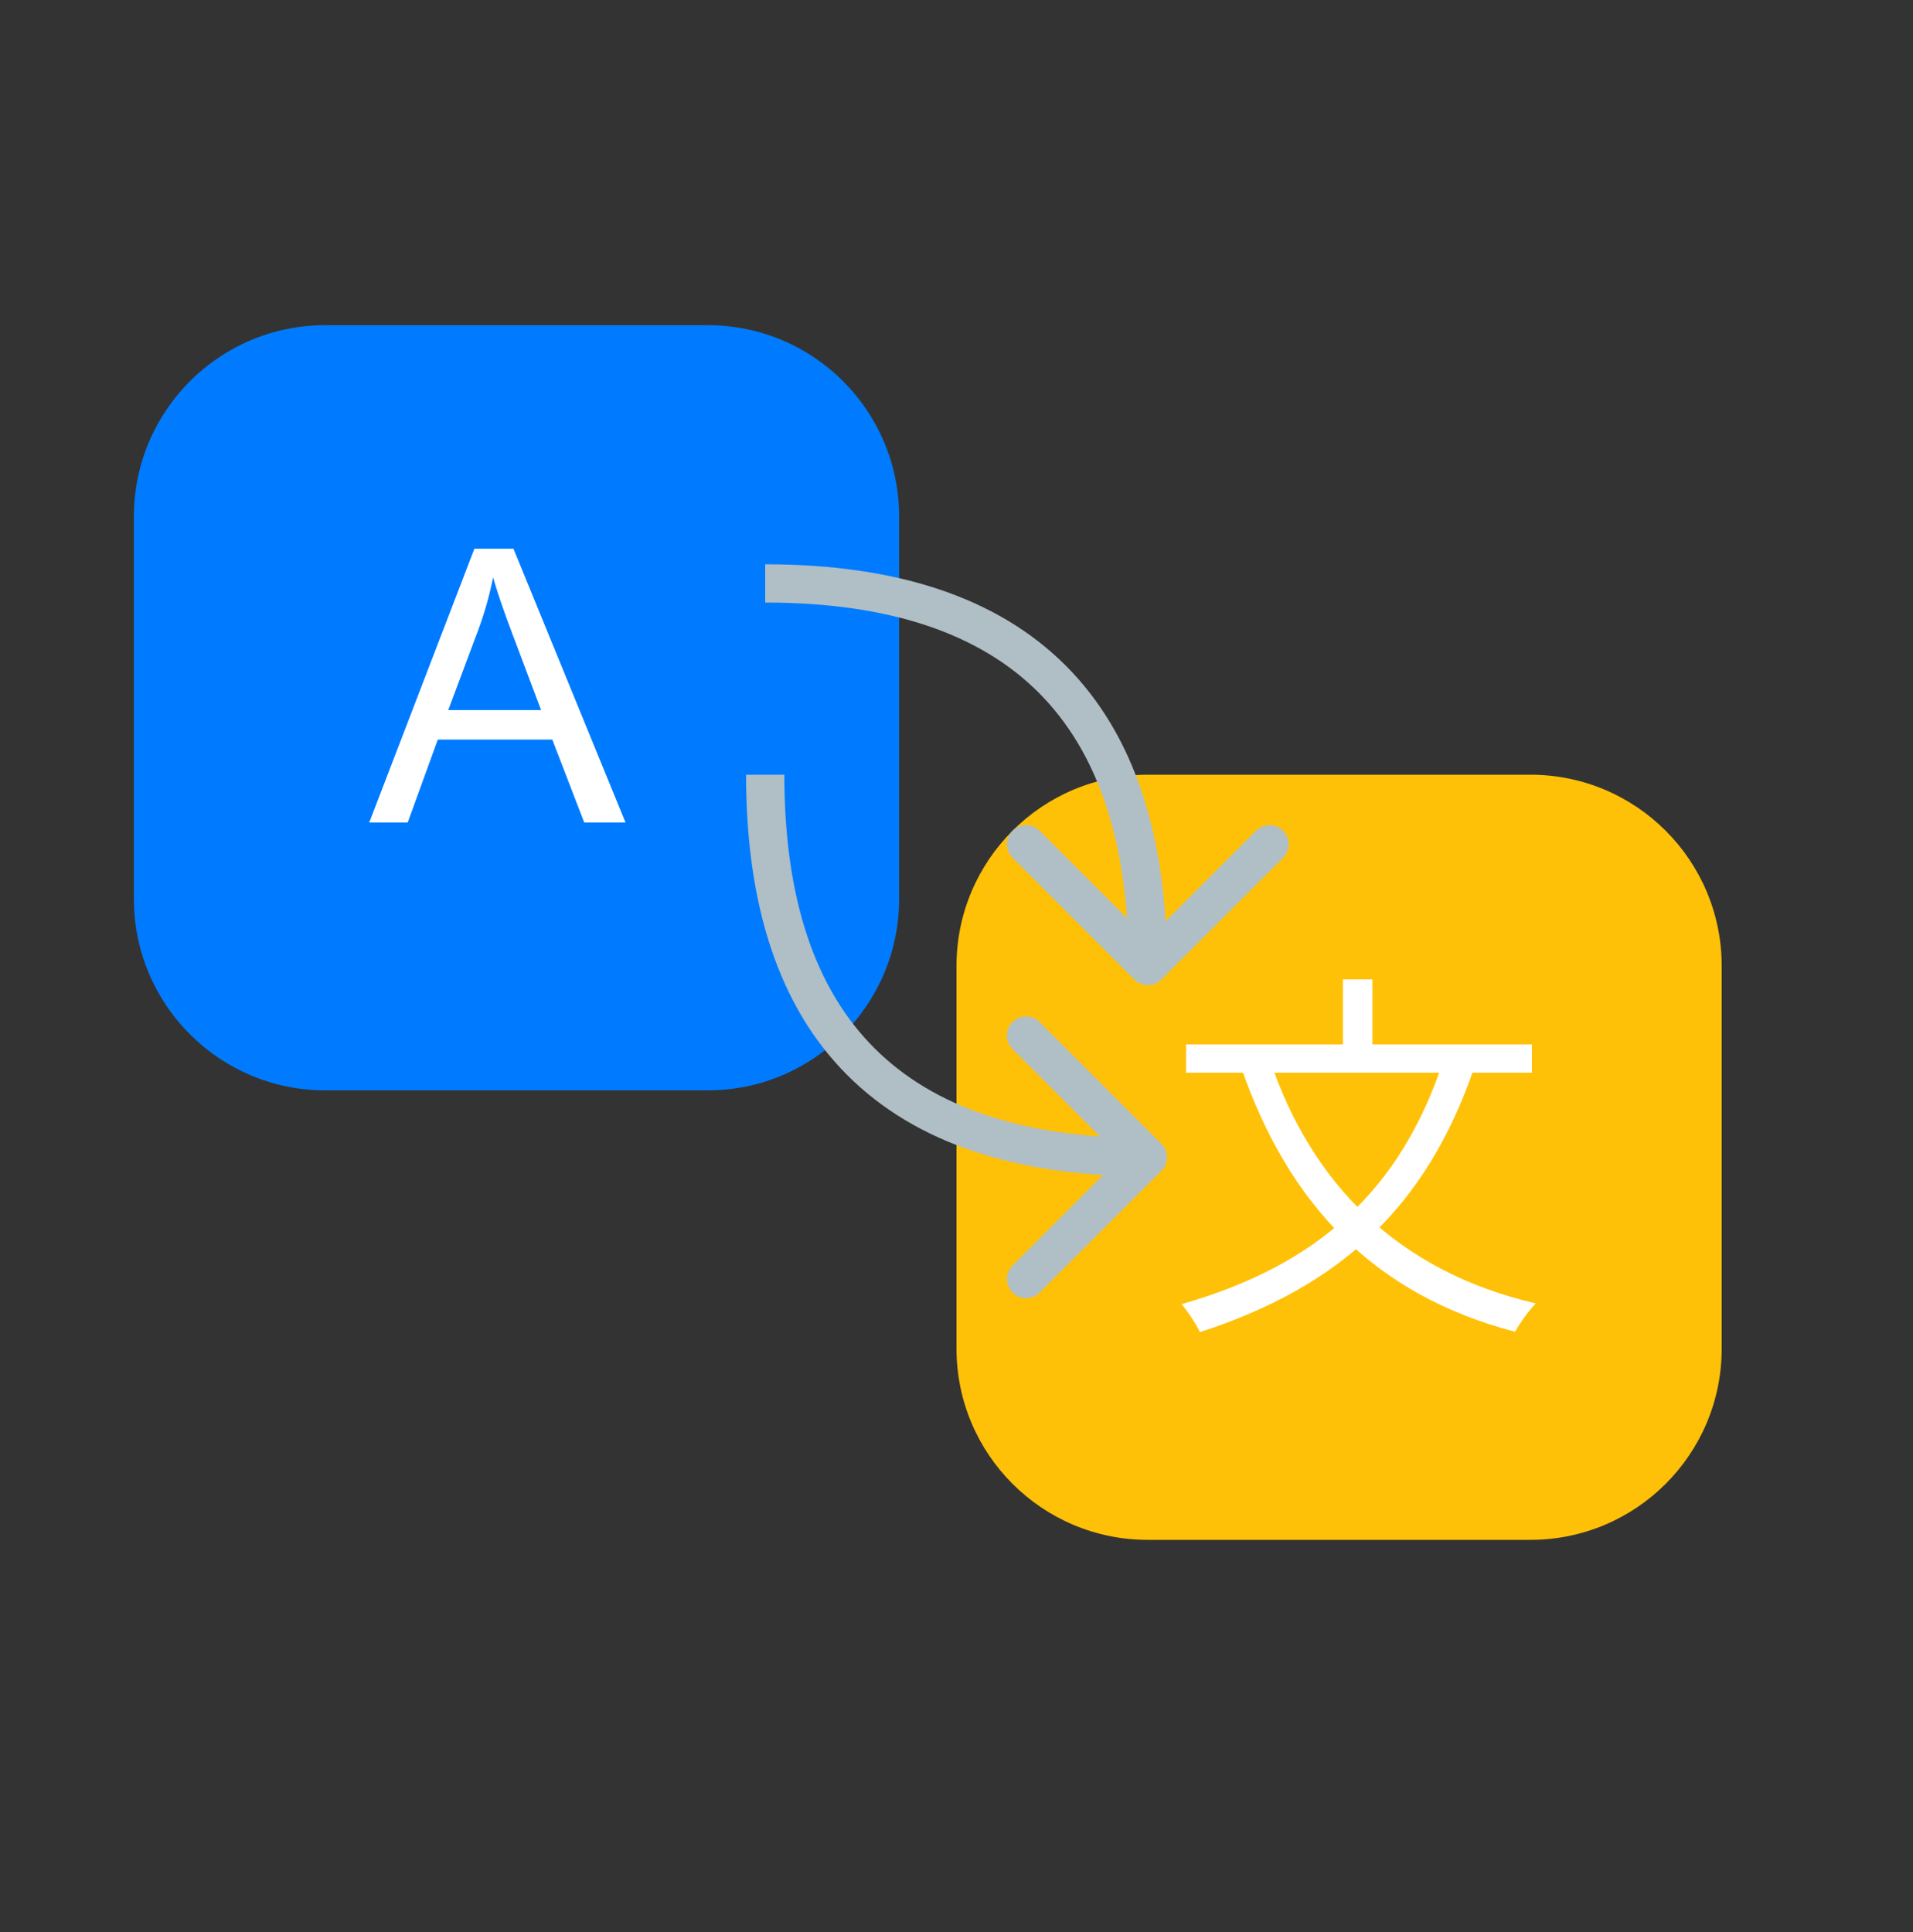
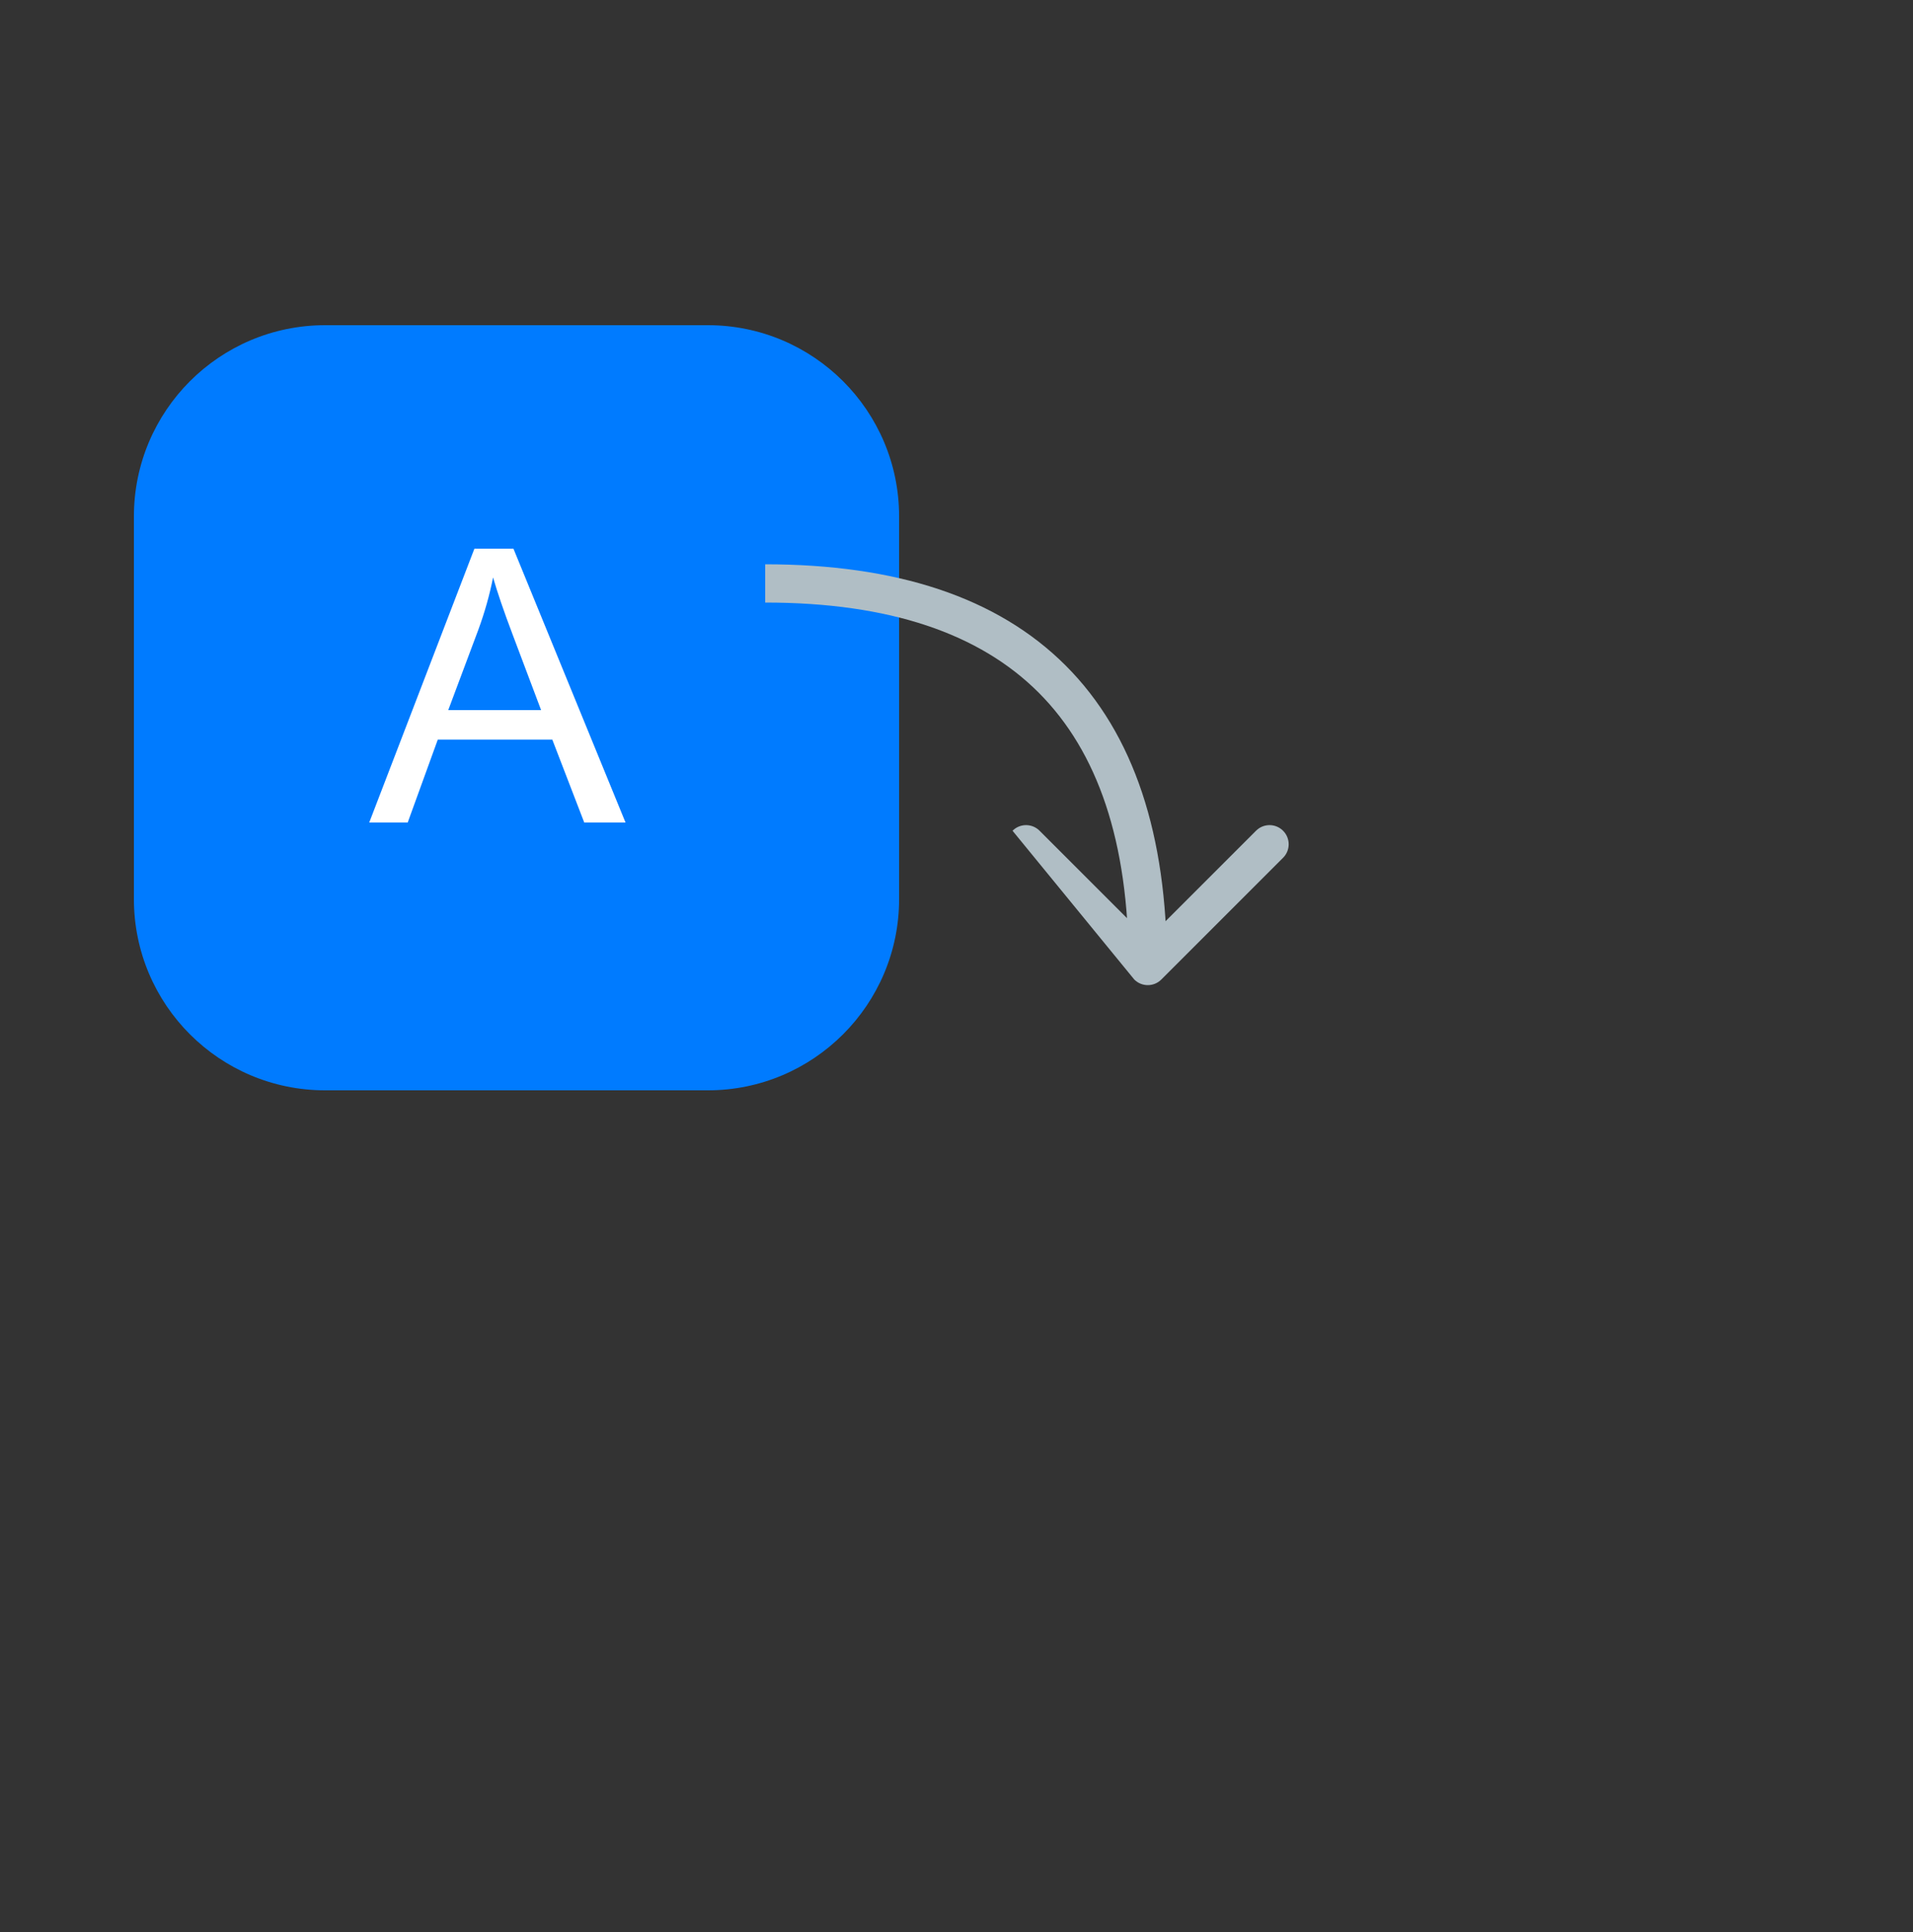
<svg xmlns="http://www.w3.org/2000/svg" width="100" height="101" viewBox="0 0 100 101" fill="none">
  <rect x="0" y="0" width="100" height="101" fill="#333333" stroke="none" />
  <path d="M37 17H17C11.477 17 7 21.477 7 27V47C7 52.523 11.477 57 17 57H37C42.523 57 47 52.523 47 47V27C47 21.477 42.523 17 37 17Z" fill="#007BFF" />
  <path d="M19.301 43L24.799 28.684H26.84L32.699 43H30.541L28.871 38.664H22.885L21.312 43H19.301ZM23.432 37.121H28.285L26.791 33.156C26.335 31.952 25.997 30.962 25.775 30.188C25.593 31.105 25.336 32.017 25.004 32.922L23.432 37.121Z" fill="white" />
-   <path d="M80 40.5H60C54.477 40.5 50 44.977 50 50.5V70.5C50 76.023 54.477 80.5 60 80.5H80C85.523 80.5 90 76.023 90 70.5V50.5C90 44.977 85.523 40.5 80 40.5Z" fill="#FFC107" />
-   <path d="M75.48 55.36L77.06 55.82C74.54 63.16 70 67.28 62.72 69.64C62.56 69.26 62.08 68.54 61.76 68.18C68.9 66.14 73.24 62.22 75.48 55.36ZM66.4 55.46C68.56 61.86 73.06 66.46 80.28 68.14C79.92 68.5 79.44 69.18 79.2 69.62C71.78 67.68 67.38 62.92 64.92 55.92L66.4 55.46ZM62 54.6H80.08V56.08H62V54.6ZM70.2 51.2H71.74V55.5H70.2V51.2Z" fill="white" />
-   <path d="M59.293 51.207C59.683 51.598 60.317 51.598 60.707 51.207L67.071 44.843C67.462 44.453 67.462 43.819 67.071 43.429C66.68 43.038 66.047 43.038 65.657 43.429L60 49.086L54.343 43.429C53.953 43.038 53.319 43.038 52.929 43.429C52.538 43.819 52.538 44.453 52.929 44.843L59.293 51.207ZM40 31.5C46.513 31.5 51.213 33.127 54.293 36.207C57.373 39.287 59 43.987 59 50.5H61C61 43.679 59.294 38.38 55.707 34.793C52.12 31.206 46.821 29.5 40 29.5V31.5Z" fill="#B0BEC5" />
-   <path d="M60.707 61.207C61.098 60.817 61.098 60.183 60.707 59.793L54.343 53.429C53.953 53.038 53.319 53.038 52.929 53.429C52.538 53.819 52.538 54.453 52.929 54.843L58.586 60.5L52.929 66.157C52.538 66.547 52.538 67.18 52.929 67.571C53.319 67.962 53.953 67.962 54.343 67.571L60.707 61.207ZM60 59.5C53.487 59.5 48.787 57.873 45.707 54.793C42.627 51.713 41 47.013 41 40.5H39C39 47.321 40.706 52.62 44.293 56.207C47.88 59.794 53.179 61.5 60 61.5V59.5Z" fill="#B0BEC5" />
+   <path d="M59.293 51.207C59.683 51.598 60.317 51.598 60.707 51.207L67.071 44.843C67.462 44.453 67.462 43.819 67.071 43.429C66.68 43.038 66.047 43.038 65.657 43.429L60 49.086L54.343 43.429C53.953 43.038 53.319 43.038 52.929 43.429L59.293 51.207ZM40 31.5C46.513 31.5 51.213 33.127 54.293 36.207C57.373 39.287 59 43.987 59 50.5H61C61 43.679 59.294 38.38 55.707 34.793C52.12 31.206 46.821 29.5 40 29.5V31.5Z" fill="#B0BEC5" />
</svg>